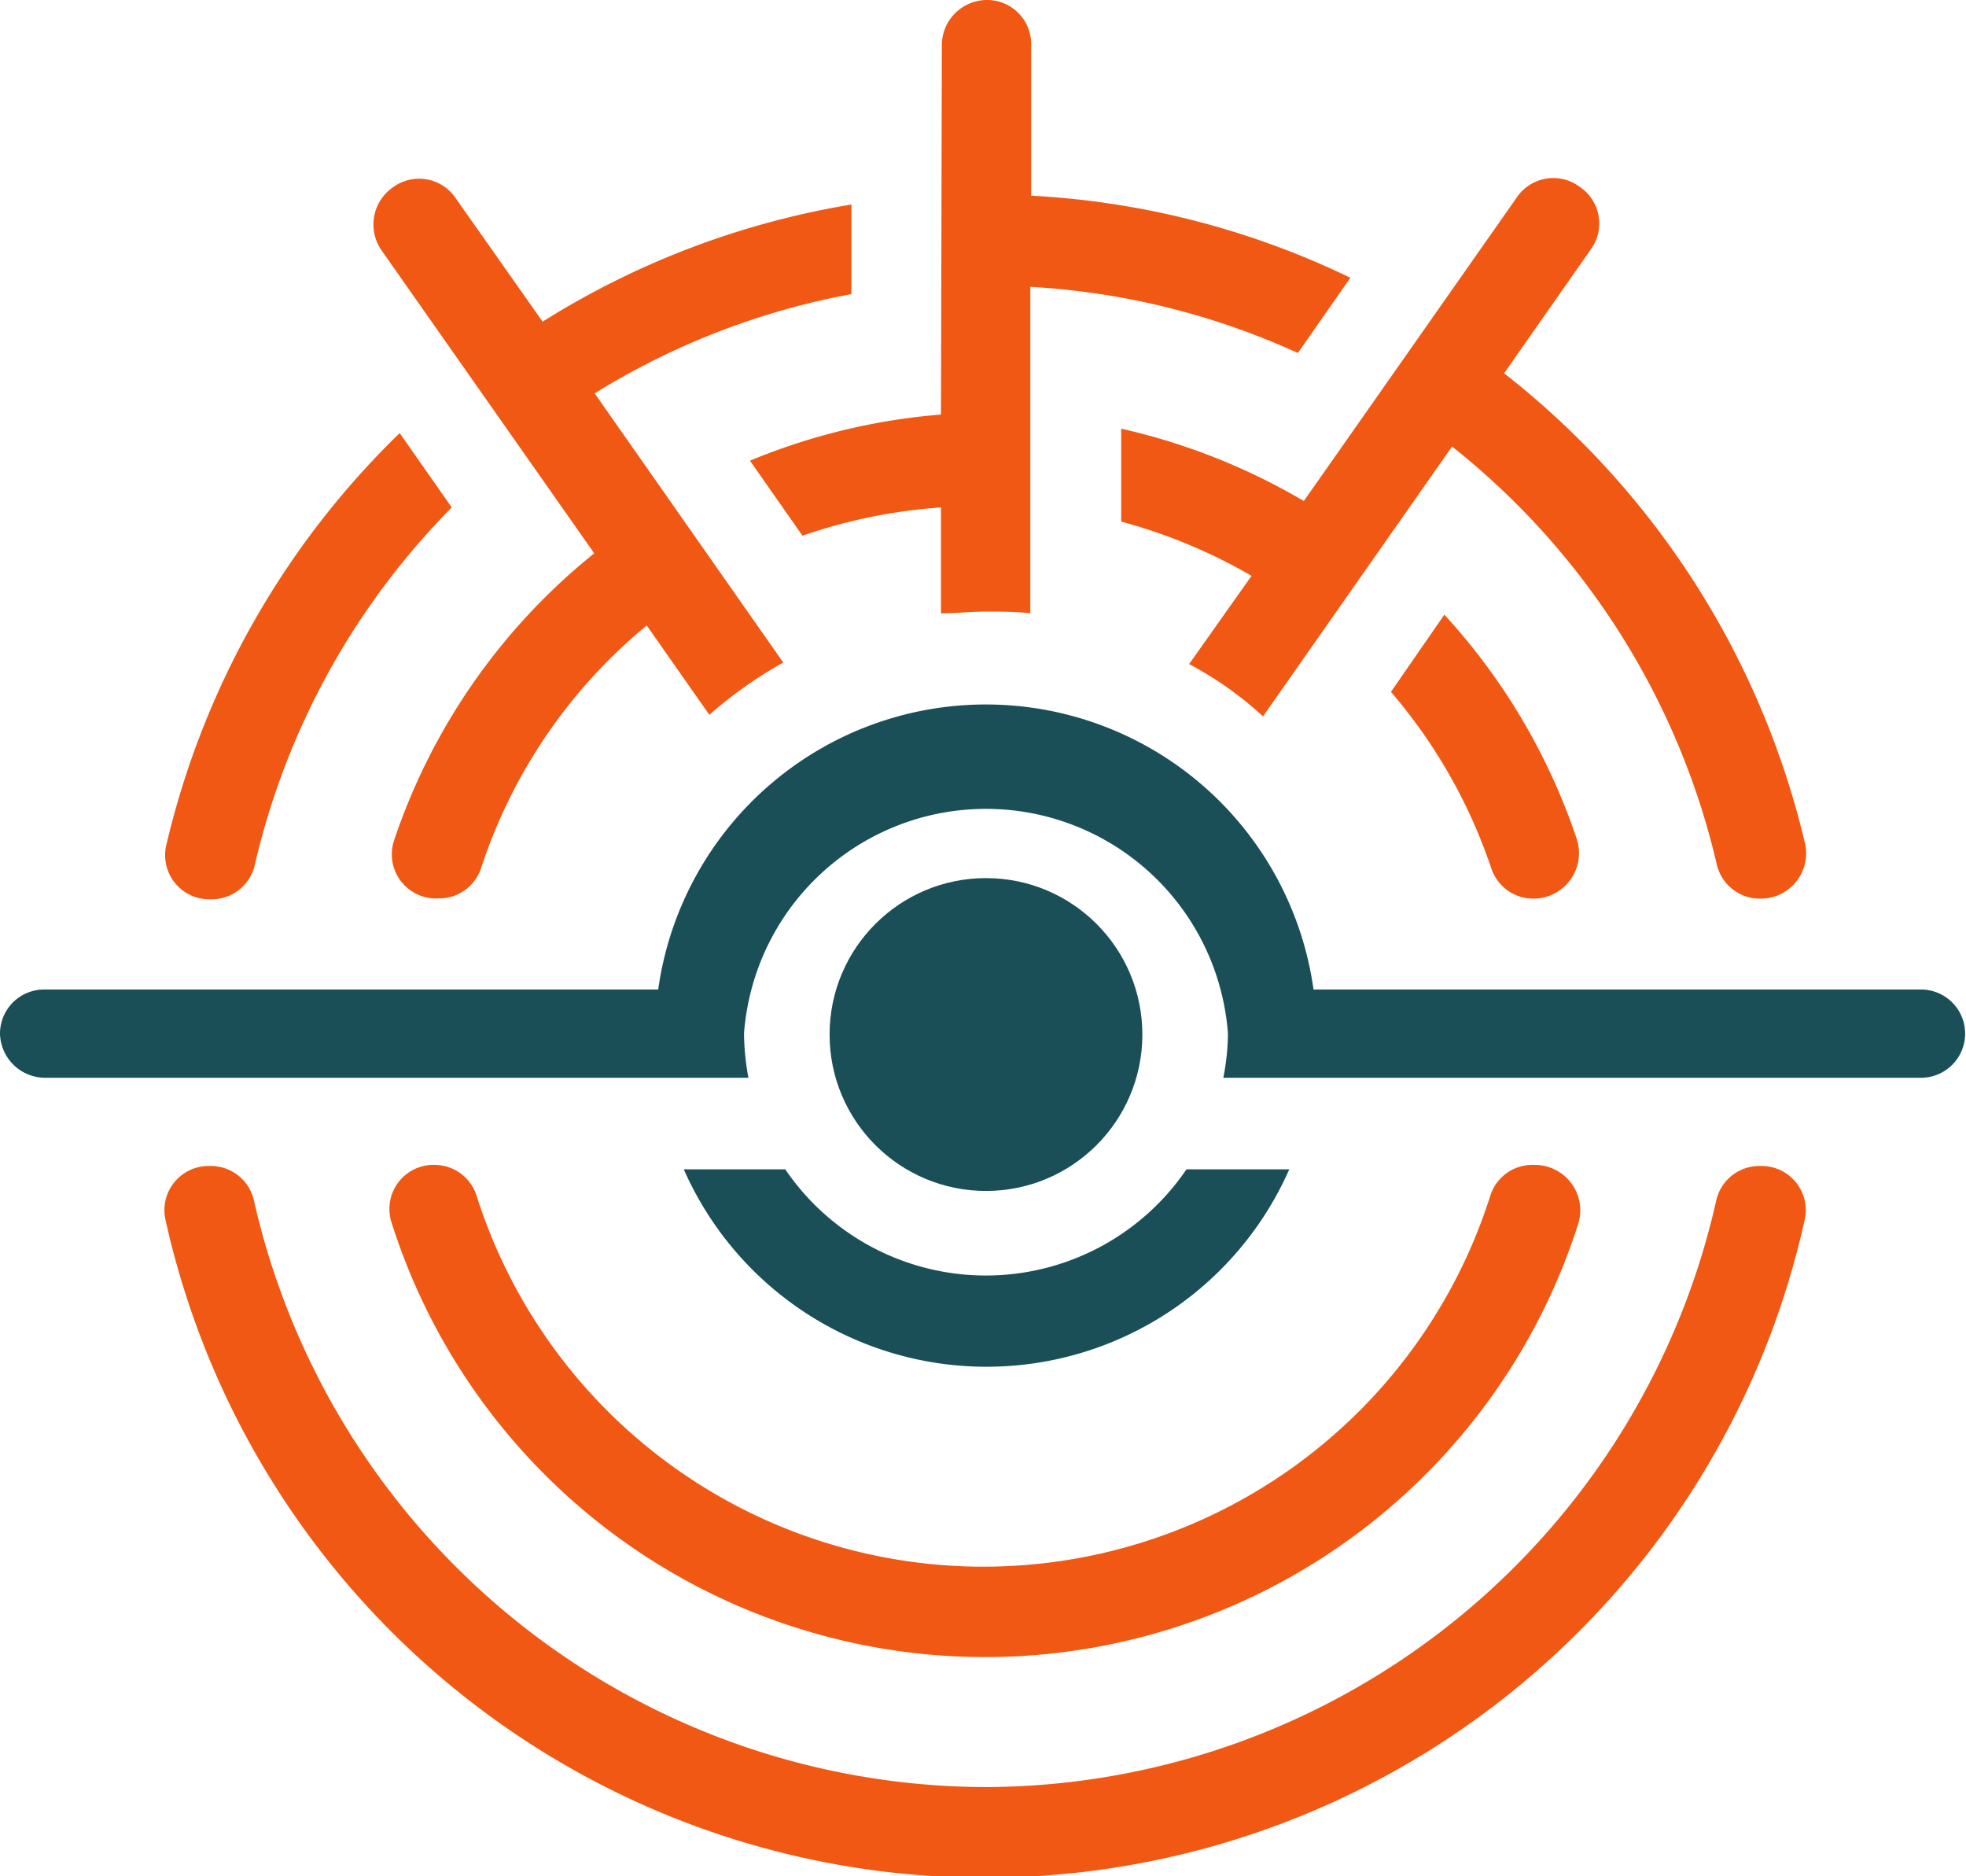
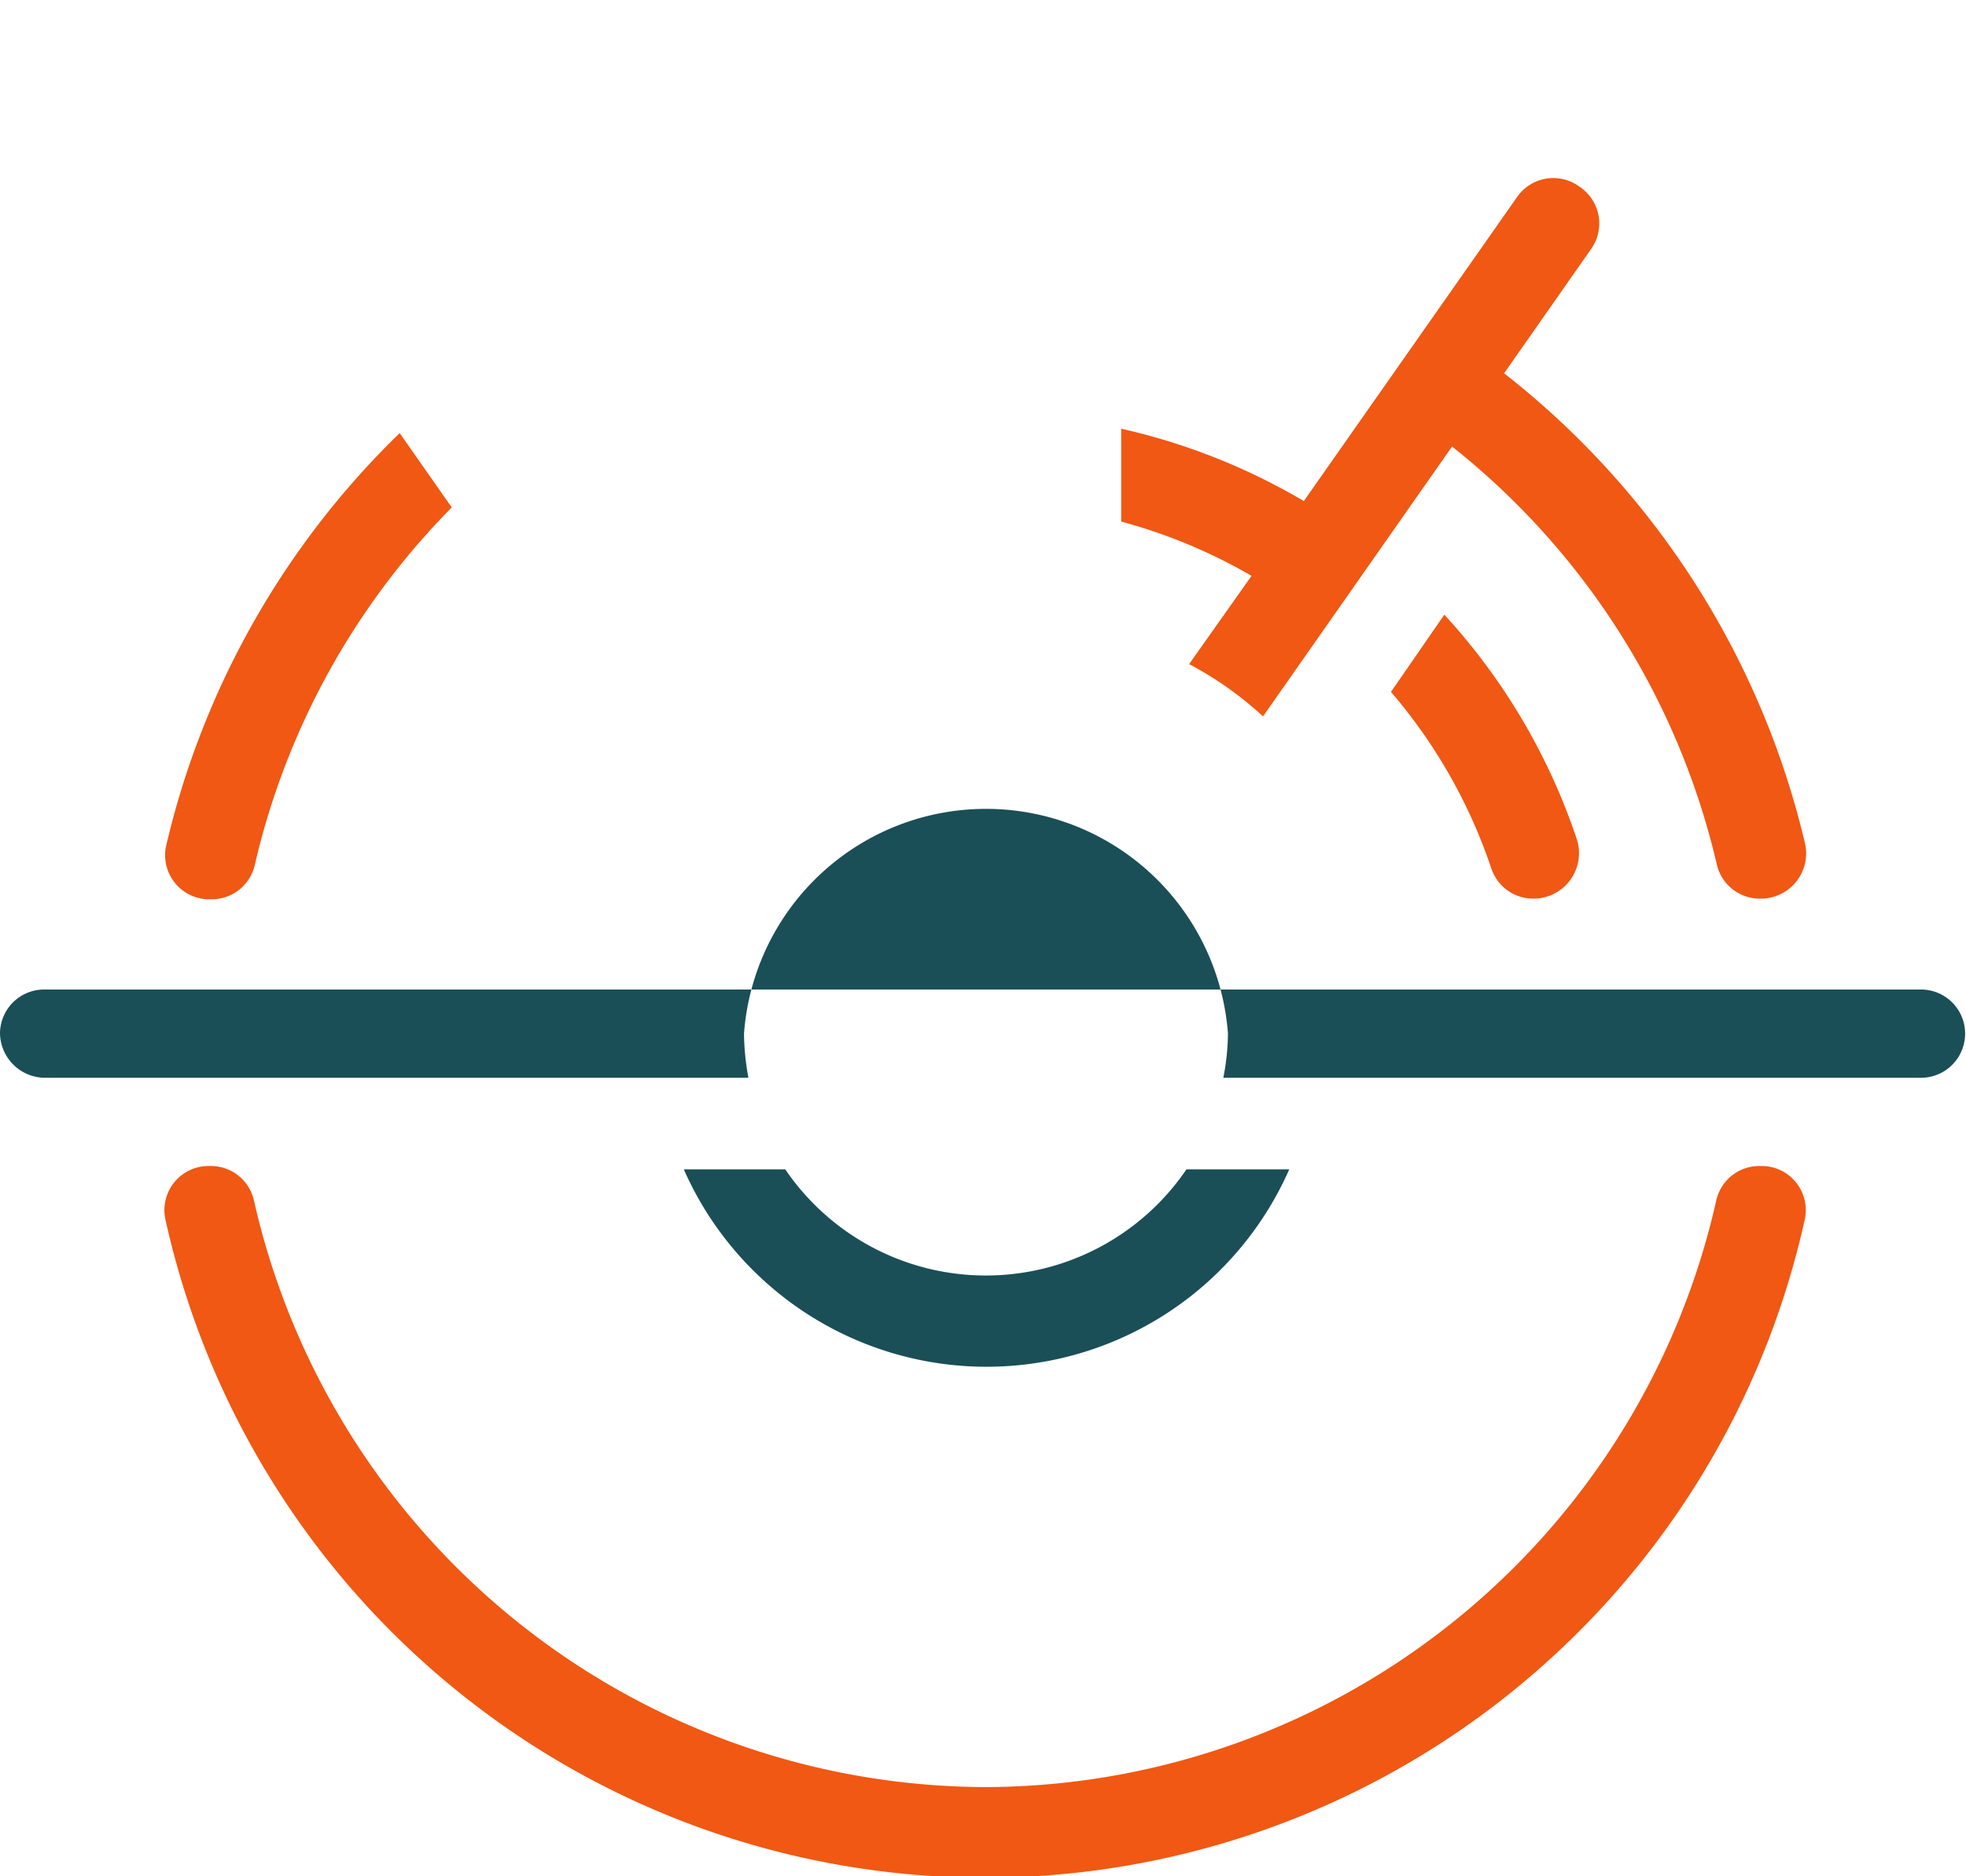
<svg xmlns="http://www.w3.org/2000/svg" viewBox="0 0 89.13 85.04">
  <defs>
    <style>.cls-1{fill:#f05813;}.cls-2{fill:#1a4f57;}</style>
  </defs>
  <title>icon-8</title>
  <g id="Layer_2" data-name="Layer 2">
    <g id="Layer_1-2" data-name="Layer 1">
-       <path class="cls-1" d="M19.76,52.8h0a2,2,0,0,0-2,2.64,28.23,28.23,0,0,0,53.8,0,2.06,2.06,0,0,0-2-2.64h0a2,2,0,0,0-2,1.41,24.11,24.11,0,0,1-45.95,0A2,2,0,0,0,19.76,52.8Z" />
-       <path class="cls-2" d="M59.55,44.85a15,15,0,0,0-29.71,0H2a2,2,0,0,0-2,2H0a2.05,2.05,0,0,0,2,2H33.93a11.58,11.58,0,0,1-.2-2,11,11,0,0,1,21.94,0,10.72,10.72,0,0,1-.21,2H87.09a2,2,0,0,0,2-2h0a2,2,0,0,0-2-2Z" />
+       <path class="cls-2" d="M59.55,44.85H2a2,2,0,0,0-2,2H0a2.05,2.05,0,0,0,2,2H33.93a11.58,11.58,0,0,1-.2-2,11,11,0,0,1,21.94,0,10.72,10.72,0,0,1-.21,2H87.09a2,2,0,0,0,2-2h0a2,2,0,0,0-2-2Z" />
      <path class="cls-2" d="M58.42,53H53.79A11,11,0,0,1,35.6,53H31a15,15,0,0,0,27.45,0Z" />
-       <path class="cls-1" d="M42.66,18.79A28.59,28.59,0,0,0,34,20.88l2.38,3.4A24.27,24.27,0,0,1,42.66,23V27.8c.66,0,1.35-.08,2.05-.08s1.35,0,2,.08V13a33.77,33.77,0,0,1,12.13,3l2.38-3.41A37.76,37.76,0,0,0,46.75,8.87V2a2,2,0,0,0-2-2h0a2.05,2.05,0,0,0-2.05,2Z" />
      <path class="cls-1" d="M50.83,19.43v4.21a24.43,24.43,0,0,1,5.91,2.46l-2.83,4a15.94,15.94,0,0,1,3.35,2.37l8.57-12.23a34,34,0,0,1,12,18.93,2,2,0,0,0,2,1.56h0a2.05,2.05,0,0,0,2-2.51A38.16,38.16,0,0,0,68.19,16.92l3.92-5.6a2,2,0,0,0-.49-2.85h0a2,2,0,0,0-2.87.5L59.11,22.71A28.71,28.71,0,0,0,50.83,19.43Z" />
      <path class="cls-1" d="M63.06,31.36a24.07,24.07,0,0,1,4.55,8,2,2,0,0,0,1.93,1.37h0a2.06,2.06,0,0,0,1.94-2.71,28.31,28.31,0,0,0-6-10.16Z" />
      <path class="cls-1" d="M20.48,23l-2.36-3.37A38.14,38.14,0,0,0,7.55,38.26a2,2,0,0,0,2,2.5h0a2,2,0,0,0,2-1.55A33.92,33.92,0,0,1,20.48,23Z" />
-       <path class="cls-1" d="M26.94,25.08a28.19,28.19,0,0,0-9.07,13,2,2,0,0,0,2,2.64h0a2,2,0,0,0,1.94-1.37,23.86,23.86,0,0,1,7.51-11l2.84,4.05a19.14,19.14,0,0,1,3.35-2.37l-8.55-12.2a33.68,33.68,0,0,1,11.64-4.5V9.27a37.88,37.88,0,0,0-14,5.31L20.67,9a2,2,0,0,0-2.87-.5h0a2.05,2.05,0,0,0-.5,2.85Z" />
      <path class="cls-1" d="M44.71,81a34.11,34.11,0,0,1-33.2-26.6,2,2,0,0,0-2-1.55h0a2,2,0,0,0-2,2.47,38.06,38.06,0,0,0,74.3,0,2,2,0,0,0-2-2.47h0a2,2,0,0,0-2,1.55A34.06,34.06,0,0,1,44.71,81Z" />
-       <circle class="cls-2" cx="44.7" cy="46.89" r="7.09" />
    </g>
  </g>
</svg>